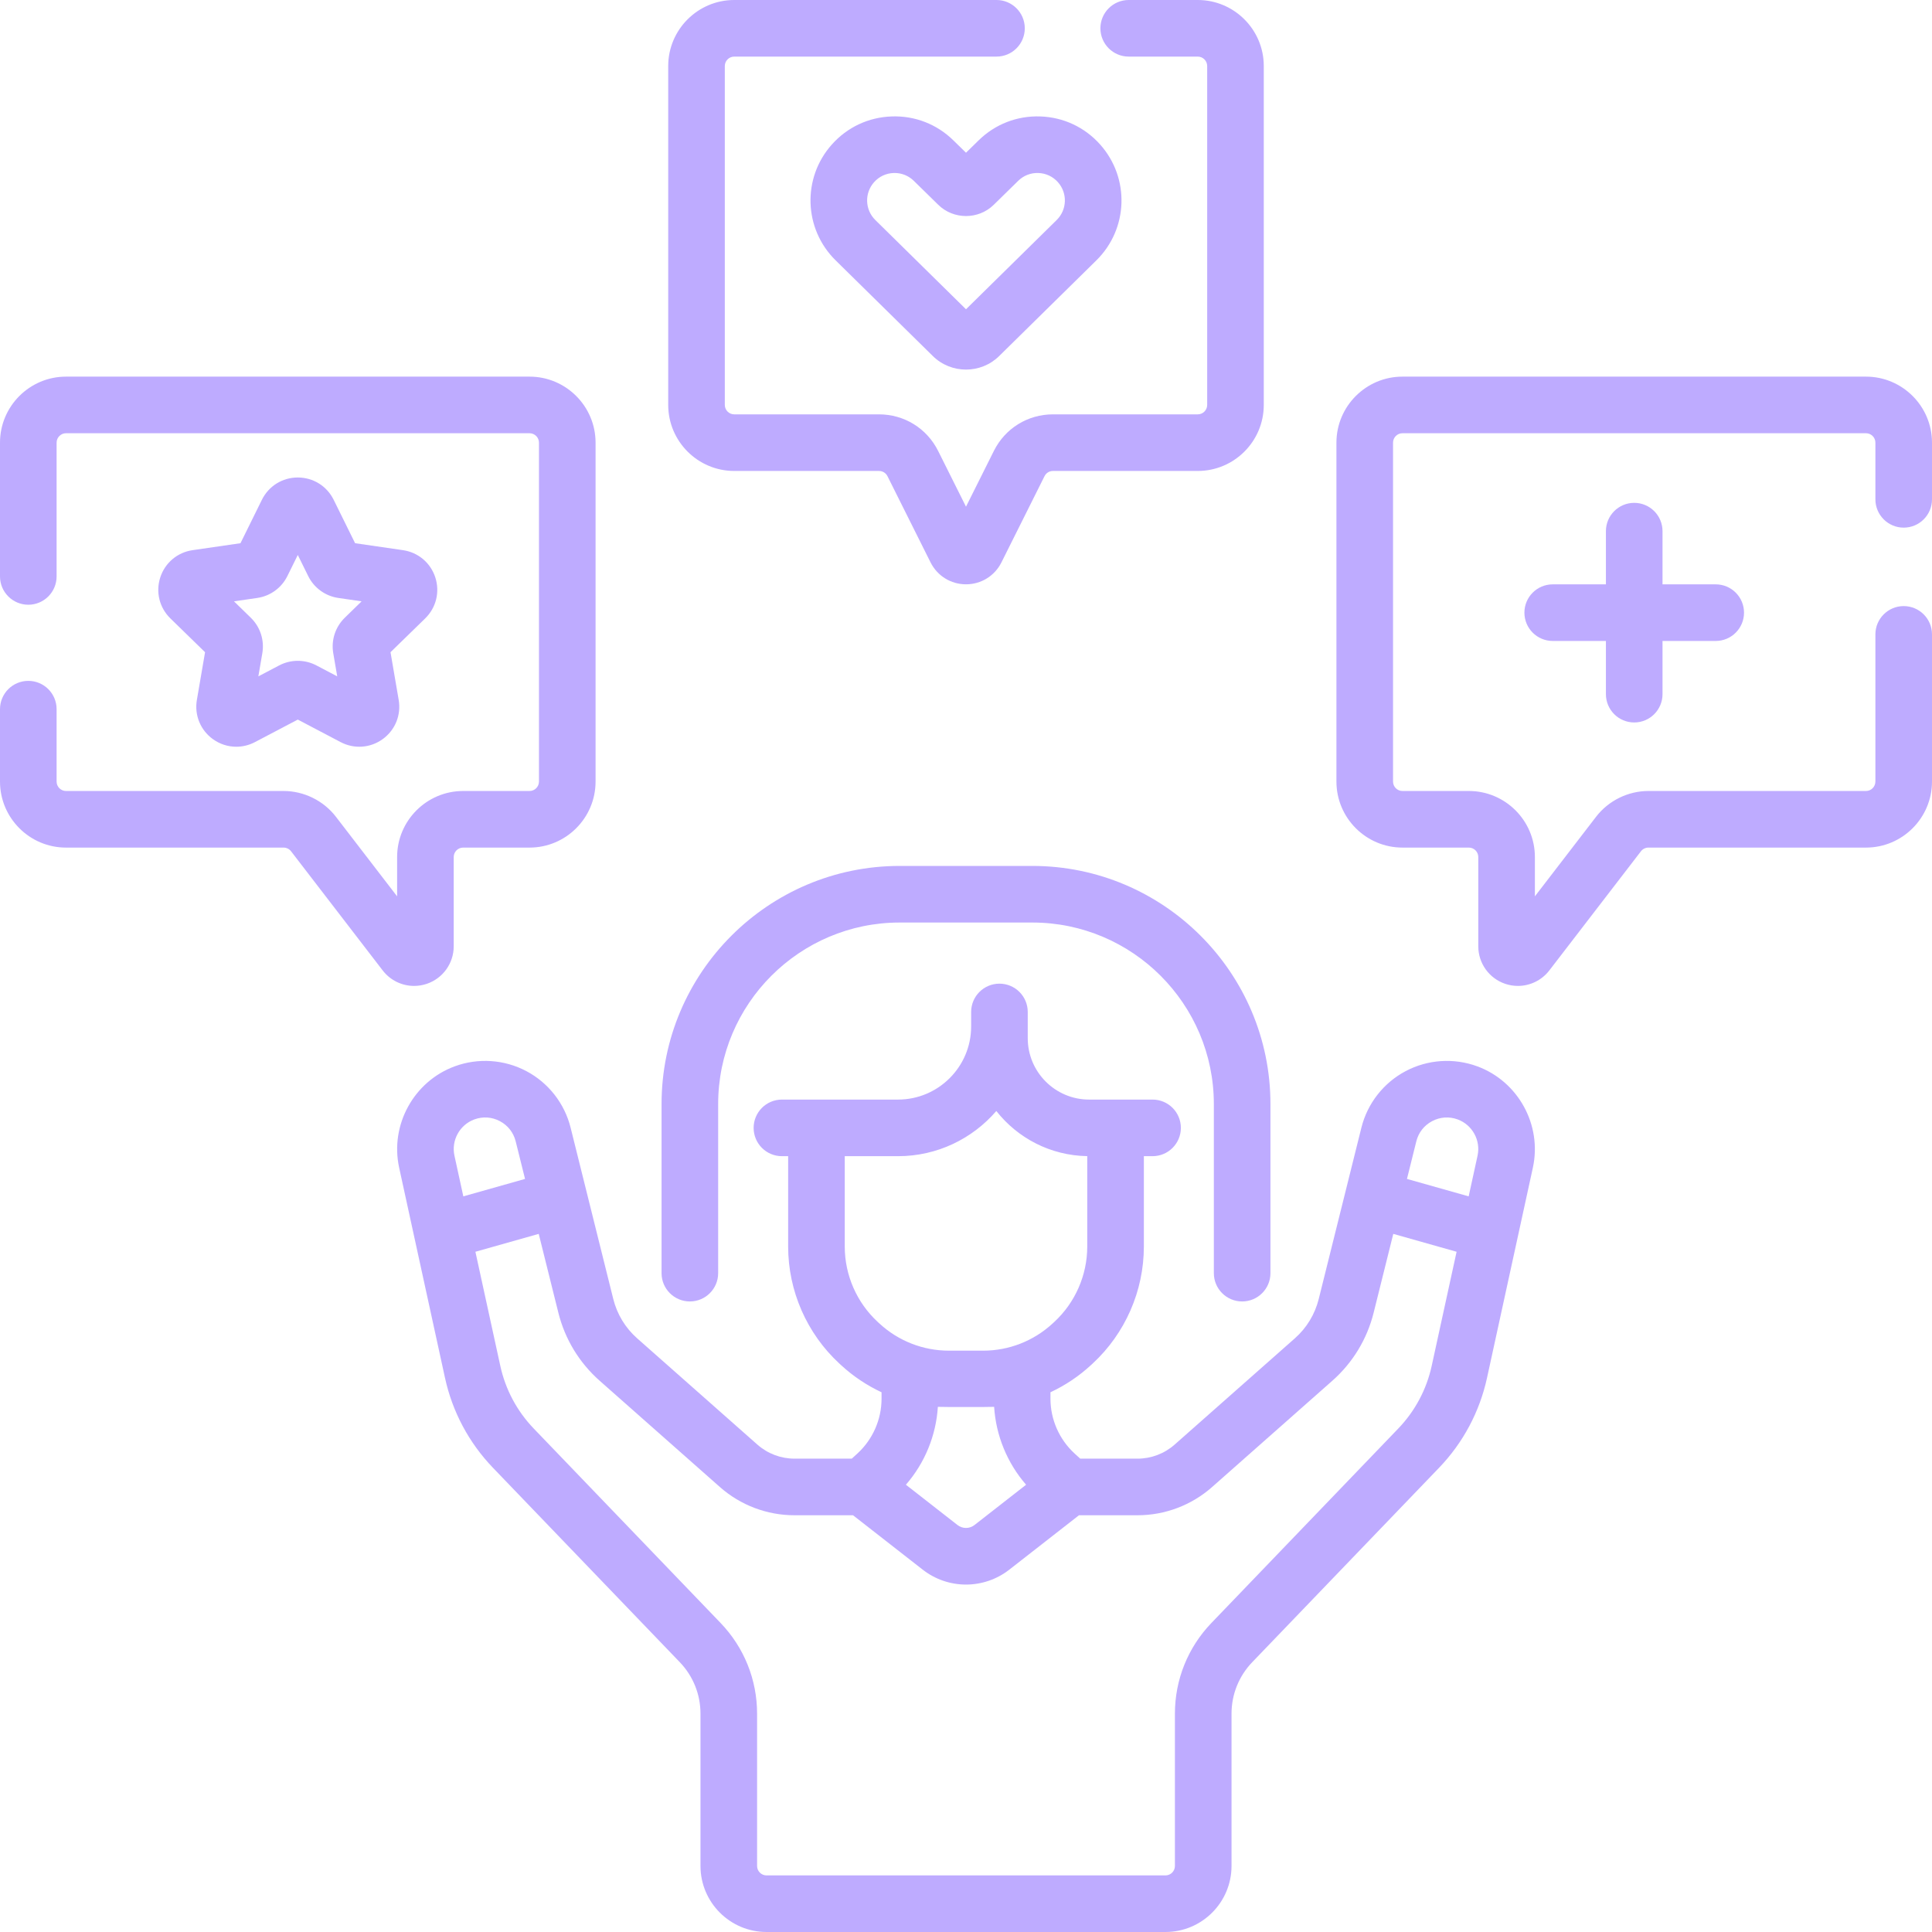
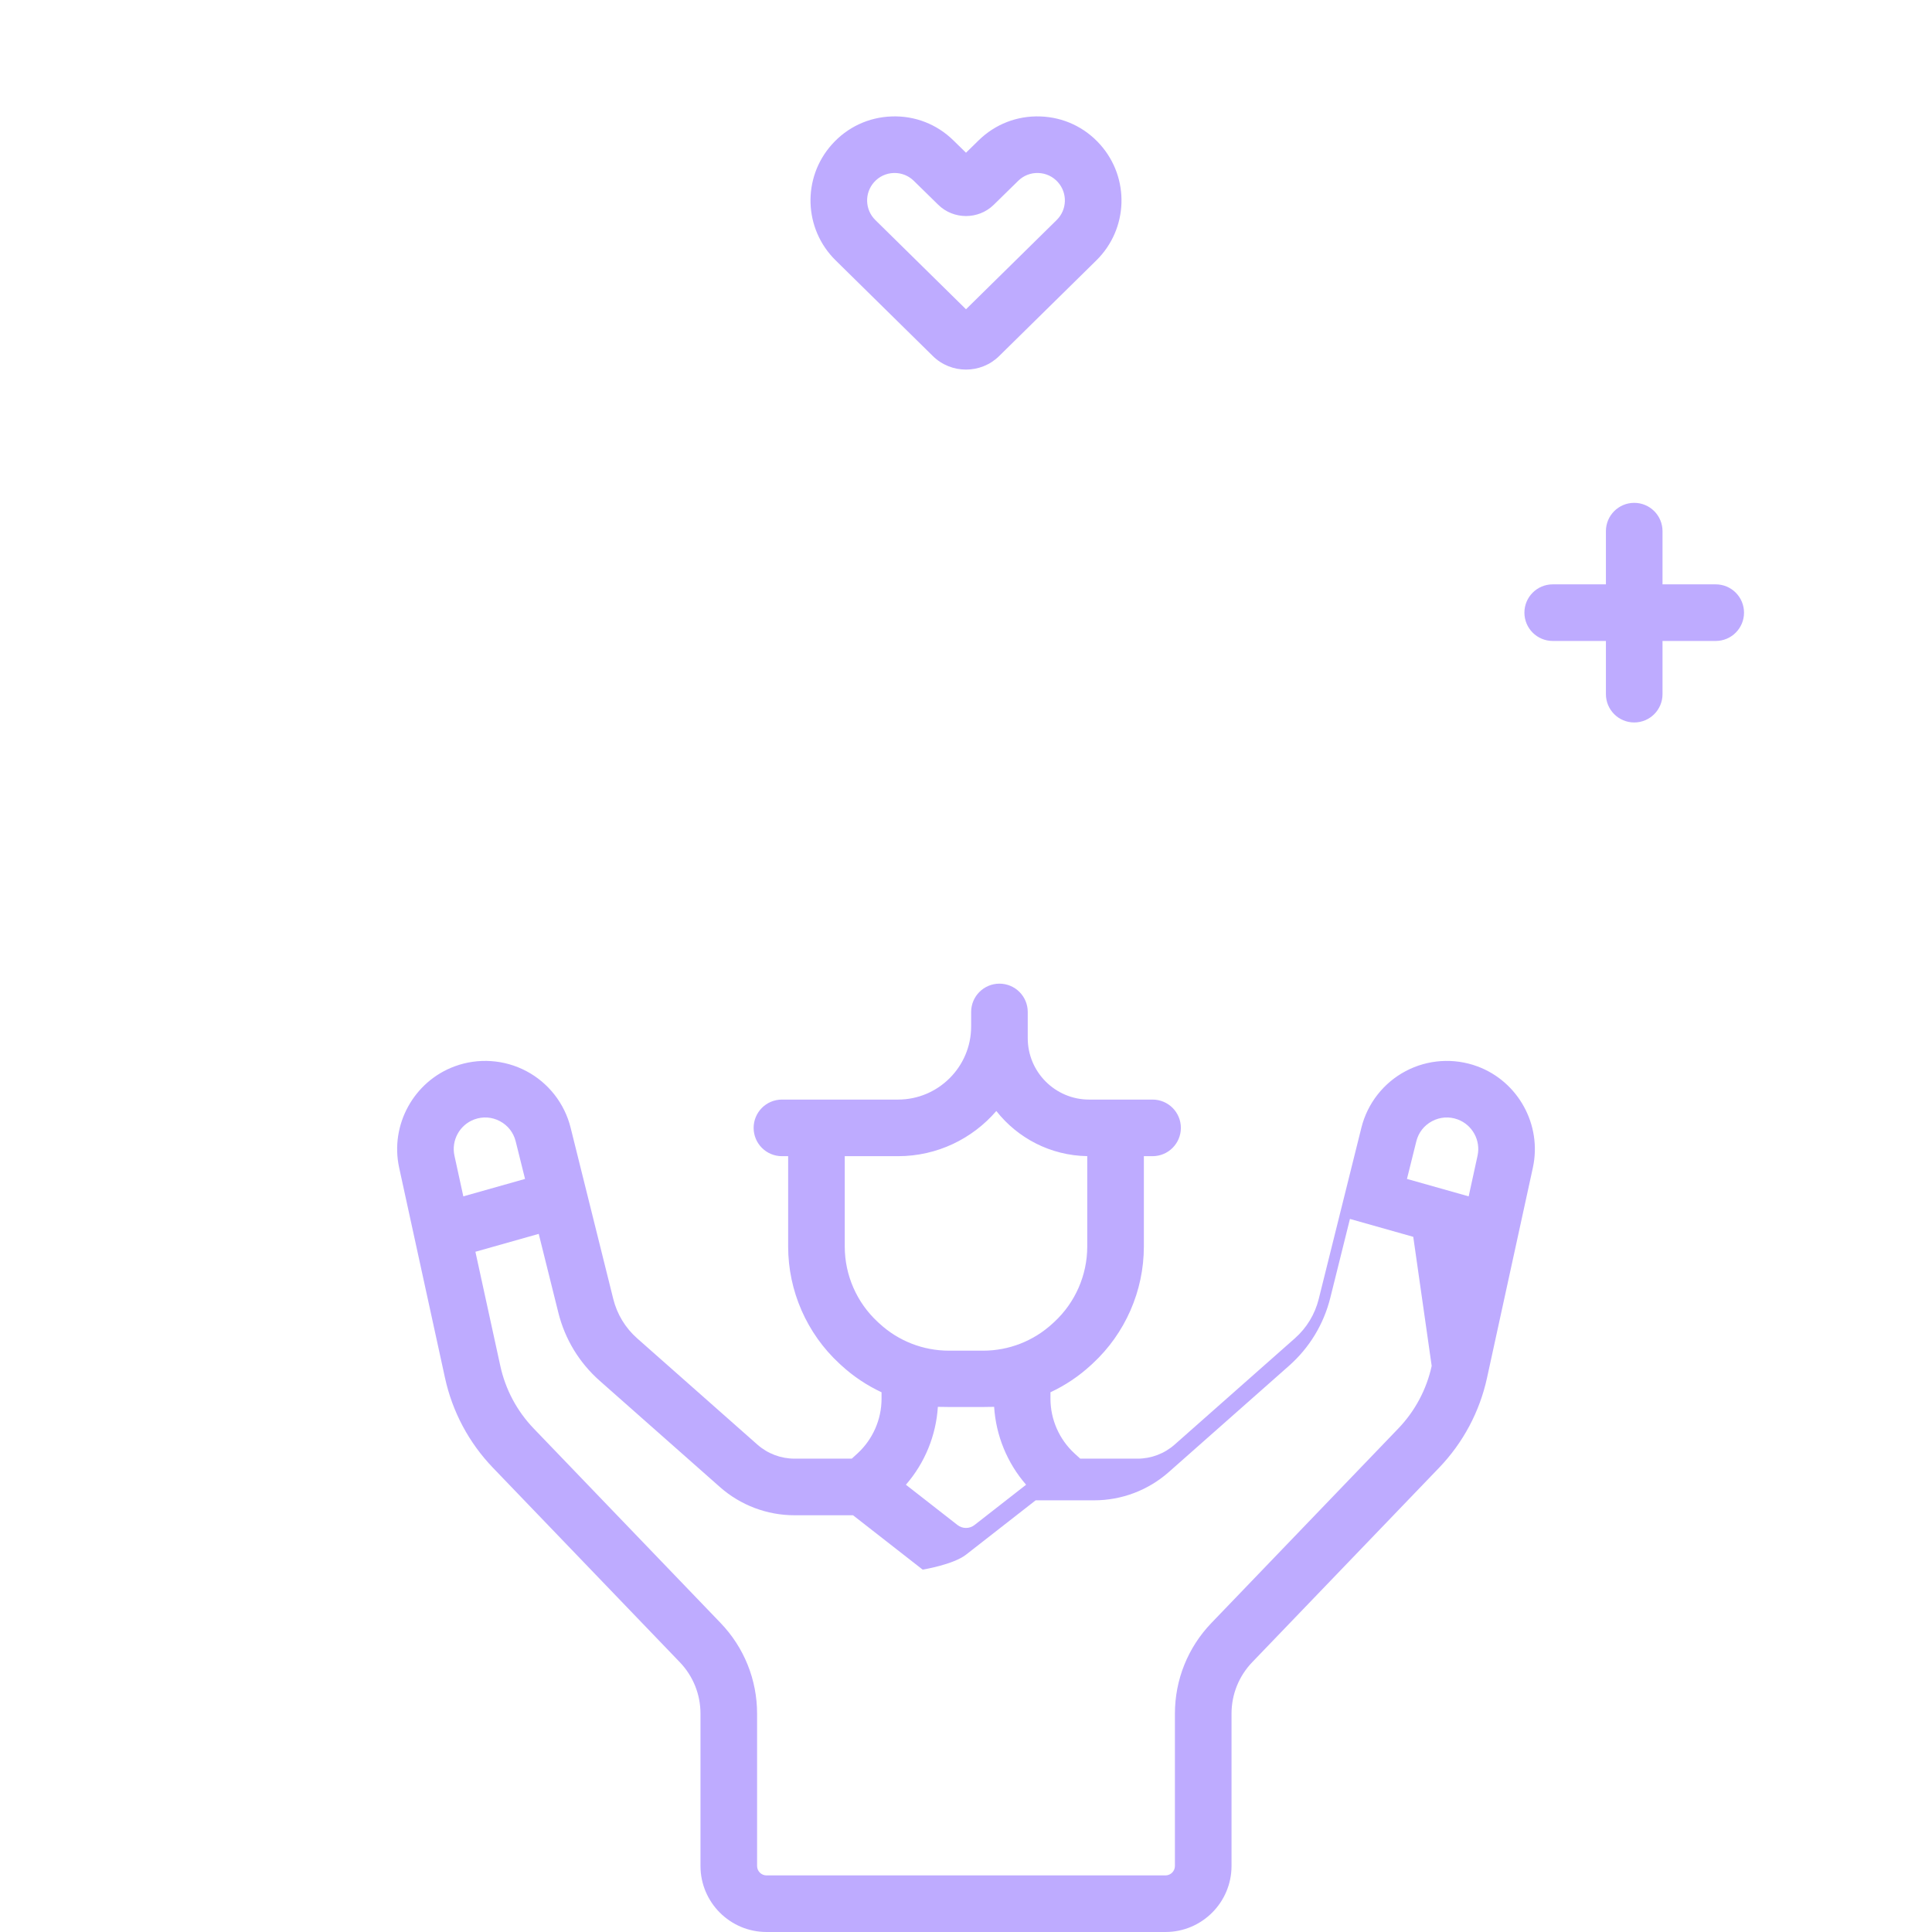
<svg xmlns="http://www.w3.org/2000/svg" id="Capa_1" enable-background="new 0 0 512 512" height="512" viewBox="0 0 512 512" width="512" fill="#BEABFF">
  <g>
    <g>
-       <path d="m182.819 344.899c4.142 0 7.5-3.358 7.5-7.5v-44.81c0-26.528 21.582-48.11 48.11-48.11h35.141c26.528 0 48.111 21.582 48.111 48.11v44.81c0 4.142 3.358 7.5 7.5 7.5s7.5-3.358 7.5-7.5v-44.81c0-34.799-28.311-63.11-63.111-63.11h-35.14c-34.799 0-63.11 28.311-63.11 63.11v44.81c-.001 4.143 3.357 7.5 7.499 7.5z" />
-       <path d="m391.469 282.58c-6.212-2.28-13.126-1.811-18.972 1.287-5.845 3.099-10.115 8.558-11.713 14.977l-11.306 45.398c-1.01 4.056-3.199 7.664-6.332 10.433l-31.854 28.157c-2.719 2.403-6.215 3.727-9.843 3.727h-15.178l-1.474-1.347c-4.077-3.725-6.416-9.028-6.416-14.551v-1.693c3.893-1.822 7.523-4.237 10.748-7.214l.434-.4c8.624-7.962 13.571-19.26 13.571-30.997v-23.958h2.308c4.142 0 7.5-3.358 7.5-7.5s-3.358-7.5-7.5-7.5h-16.819c-8.966 0-16.26-7.294-16.26-16.26v-6.96c0-4.142-3.358-7.5-7.5-7.5s-7.5 3.358-7.5 7.5v3.84c0 10.686-8.694 19.38-19.38 19.38h-30.763c-4.142 0-7.5 3.358-7.5 7.5s3.358 7.5 7.5 7.5h1.648v23.958c0 11.737 4.946 23.035 13.572 30.999l.43.396c3.226 2.978 6.856 5.394 10.75 7.216v1.693c0 5.522-2.339 10.826-6.417 14.551l-1.474 1.346h-15.178c-3.628 0-7.124-1.324-9.843-3.727l-31.854-28.157c-3.132-2.769-5.322-6.376-6.332-10.433l-11.306-45.398c-1.599-6.42-5.868-11.879-11.714-14.978-5.845-3.098-12.76-3.567-18.971-1.287-10.882 3.996-17.224 15.55-14.754 26.875l12.155 55.722c1.953 8.957 6.344 17.184 12.696 23.794l49.507 51.515c3.546 3.69 5.499 8.541 5.499 13.659v40.357c0 9.649 7.85 17.5 17.5 17.5h105.73c9.65 0 17.5-7.851 17.5-17.5v-40.355c0-5.118 1.953-9.968 5.5-13.659l49.507-51.515c6.352-6.61 10.742-14.837 12.696-23.793l12.155-55.722c2.471-11.326-3.872-22.88-14.753-26.876zm-158.426 68.149-.43-.396c-5.558-5.131-8.745-12.412-8.745-19.975v-23.958h14.113c10.405 0 19.745-4.646 26.055-11.973 5.634 7.165 14.33 11.807 24.096 11.959v23.973c0 7.563-3.188 14.844-8.743 19.973l-.434.4c-5.037 4.65-11.585 7.21-18.44 7.21h-9.029c-6.855 0-13.404-2.561-18.443-7.213zm38.885 42.741-13.675 10.676c-1.327 1.035-3.18 1.035-4.506 0l-13.675-10.676c4.999-5.741 7.991-13.016 8.471-20.641.976.068 13.937.068 14.913 0 .481 7.625 3.473 14.899 8.472 20.641zm-151.495-87.211c-.882-4.044 1.383-8.171 5.269-9.598 2.251-.827 4.657-.663 6.776.459 2.118 1.123 3.604 3.022 4.184 5.349l2.48 9.959-16.355 4.62zm258.979 55.722c-1.363 6.247-4.425 11.986-8.856 16.597l-49.507 51.515c-6.245 6.499-9.684 15.041-9.684 24.052v40.355c0 1.378-1.122 2.5-2.5 2.5h-105.73c-1.378 0-2.5-1.122-2.5-2.5v-40.355c0-9.012-3.439-17.554-9.684-24.052l-49.507-51.515c-4.431-4.61-7.493-10.35-8.856-16.597l-6.599-30.25 16.779-4.74 5.199 20.877c1.747 7.016 5.535 13.256 10.953 18.046l31.854 28.157c5.463 4.829 12.487 7.489 19.778 7.489h15.508l18.457 14.409c3.381 2.64 7.432 3.959 11.484 3.959s8.103-1.319 11.484-3.959l18.457-14.409h15.508c7.291 0 14.315-2.66 19.778-7.489l31.854-28.157c5.418-4.79 9.205-11.03 10.952-18.046l5.199-20.877 16.779 4.74zm12.155-55.722-2.354 10.789-16.355-4.62 2.48-9.959c.579-2.327 2.065-4.226 4.183-5.349 2.119-1.123 4.525-1.285 6.776-.459 3.887 1.427 6.152 5.553 5.27 9.598z" />
-       <path d="m113.12 260.718c4.259-1.448 7.12-5.443 7.12-9.941v-23.657c0-1.378 1.122-2.5 2.5-2.5h17.592c9.649 0 17.5-7.851 17.5-17.5v-89.81c0-9.649-7.851-17.5-17.5-17.5h-122.832c-9.649 0-17.5 7.851-17.5 17.5v35.45c0 4.142 3.358 7.5 7.5 7.5s7.5-3.358 7.5-7.5v-35.45c0-1.378 1.122-2.5 2.5-2.5h122.832c1.378 0 2.5 1.122 2.5 2.5v89.81c0 1.378-1.122 2.5-2.5 2.5h-17.592c-9.65 0-17.5 7.851-17.5 17.5v10.422l-16.216-21.089c-3.29-4.279-8.476-6.833-13.873-6.833h-57.651c-1.378 0-2.5-1.122-2.5-2.5v-19.185c0-4.142-3.358-7.5-7.5-7.5s-7.5 3.358-7.5 7.5v19.185c0 9.649 7.851 17.5 17.5 17.5h57.651c.771 0 1.512.365 1.982.976l24.284 31.581c2.027 2.636 5.125 4.101 8.323 4.101 1.128 0 2.269-.183 3.38-.56z" />
-       <path d="m504.5 139.83c4.142 0 7.5-3.358 7.5-7.5v-15.02c0-9.649-7.851-17.5-17.5-17.5h-122.832c-9.65 0-17.5 7.851-17.5 17.5v89.81c0 9.649 7.85 17.5 17.5 17.5h17.592c1.378 0 2.5 1.122 2.5 2.5v23.657c0 4.498 2.861 8.493 7.12 9.941 1.111.378 2.251.56 3.38.56 3.198 0 6.297-1.465 8.324-4.101l24.283-31.581c.47-.611 1.211-.976 1.982-.976h57.65c9.649 0 17.5-7.851 17.5-17.5v-39c0-4.142-3.358-7.5-7.5-7.5s-7.5 3.358-7.5 7.5v39c0 1.378-1.122 2.5-2.5 2.5h-57.65c-5.397 0-10.583 2.554-13.873 6.833l-16.216 21.089v-10.422c0-9.649-7.851-17.5-17.5-17.5h-17.592c-1.378 0-2.5-1.122-2.5-2.5v-89.81c0-1.378 1.122-2.5 2.5-2.5h122.832c1.378 0 2.5 1.122 2.5 2.5v15.02c0 4.142 3.358 7.5 7.5 7.5z" />
-       <path d="m194.584 124.81h38.37c.953 0 1.81.53 2.236 1.382l11.417 22.848c1.791 3.583 5.391 5.809 9.395 5.809 4.001 0 7.598-2.223 9.387-5.803l11.424-22.861c.424-.848 1.277-1.375 2.226-1.375h38.376c9.649 0 17.5-7.851 17.5-17.5v-89.81c0-9.649-7.851-17.5-17.5-17.5h-18.295c-4.142 0-7.5 3.358-7.5 7.5s3.358 7.5 7.5 7.5h18.296c1.378 0 2.5 1.122 2.5 2.5v89.81c0 1.378-1.122 2.5-2.5 2.5h-38.376c-6.669 0-12.664 3.705-15.644 9.669l-7.396 14.8-7.392-14.792c-2.983-5.969-8.981-9.677-15.654-9.677h-38.37c-1.378 0-2.5-1.122-2.5-2.5v-89.81c0-1.378 1.122-2.5 2.5-2.5h69.496c4.142 0 7.5-3.358 7.5-7.5s-3.358-7.5-7.5-7.5h-69.496c-9.65 0-17.5 7.851-17.5 17.5v89.81c0 9.649 7.851 17.5 17.5 17.5z" />
-       <path d="m115.359 153.018c-1.256-3.867-4.537-6.633-8.561-7.218l-12.695-1.845-5.677-11.504c-1.8-3.646-5.443-5.911-9.51-5.911s-7.71 2.265-9.51 5.911l-5.677 11.504-12.695 1.845c-4.024.585-7.304 3.351-8.56 7.218s-.228 8.032 2.683 10.87l9.186 8.955-2.168 12.644c-.688 4.008.929 7.982 4.219 10.373 1.859 1.35 4.033 2.036 6.223 2.036 1.685 0 3.38-.407 4.945-1.229l11.355-5.97 11.354 5.969c3.6 1.893 7.878 1.583 11.168-.806 3.29-2.39 4.907-6.365 4.219-10.372l-2.168-12.644 9.186-8.954c2.91-2.84 3.939-7.005 2.683-10.872zm-23.995 10.696c-2.5 2.437-3.64 5.946-3.049 9.386l1.054 6.144-5.519-2.902c-1.544-.811-3.239-1.217-4.933-1.217s-3.388.406-4.933 1.217c0 0-.001.001-.002.001l-5.517 2.901 1.053-6.143c.591-3.44-.549-6.95-3.05-9.387l-4.463-4.351 6.168-.896c3.454-.502 6.439-2.67 7.984-5.801l2.759-5.59 2.759 5.59c1.545 3.13 4.53 5.298 7.984 5.8l6.168.896z" />
+       <path d="m391.469 282.58c-6.212-2.28-13.126-1.811-18.972 1.287-5.845 3.099-10.115 8.558-11.713 14.977l-11.306 45.398c-1.01 4.056-3.199 7.664-6.332 10.433l-31.854 28.157c-2.719 2.403-6.215 3.727-9.843 3.727h-15.178l-1.474-1.347c-4.077-3.725-6.416-9.028-6.416-14.551v-1.693c3.893-1.822 7.523-4.237 10.748-7.214l.434-.4c8.624-7.962 13.571-19.26 13.571-30.997v-23.958h2.308c4.142 0 7.5-3.358 7.5-7.5s-3.358-7.5-7.5-7.5h-16.819c-8.966 0-16.26-7.294-16.26-16.26v-6.96c0-4.142-3.358-7.5-7.5-7.5s-7.5 3.358-7.5 7.5v3.84c0 10.686-8.694 19.38-19.38 19.38h-30.763c-4.142 0-7.5 3.358-7.5 7.5s3.358 7.5 7.5 7.5h1.648v23.958c0 11.737 4.946 23.035 13.572 30.999l.43.396c3.226 2.978 6.856 5.394 10.75 7.216v1.693c0 5.522-2.339 10.826-6.417 14.551l-1.474 1.346h-15.178c-3.628 0-7.124-1.324-9.843-3.727l-31.854-28.157c-3.132-2.769-5.322-6.376-6.332-10.433l-11.306-45.398c-1.599-6.42-5.868-11.879-11.714-14.978-5.845-3.098-12.76-3.567-18.971-1.287-10.882 3.996-17.224 15.55-14.754 26.875l12.155 55.722c1.953 8.957 6.344 17.184 12.696 23.794l49.507 51.515c3.546 3.69 5.499 8.541 5.499 13.659v40.357c0 9.649 7.85 17.5 17.5 17.5h105.73c9.65 0 17.5-7.851 17.5-17.5v-40.355c0-5.118 1.953-9.968 5.5-13.659l49.507-51.515c6.352-6.61 10.742-14.837 12.696-23.793l12.155-55.722c2.471-11.326-3.872-22.88-14.753-26.876zm-158.426 68.149-.43-.396c-5.558-5.131-8.745-12.412-8.745-19.975v-23.958h14.113c10.405 0 19.745-4.646 26.055-11.973 5.634 7.165 14.33 11.807 24.096 11.959v23.973c0 7.563-3.188 14.844-8.743 19.973l-.434.4c-5.037 4.65-11.585 7.21-18.44 7.21h-9.029c-6.855 0-13.404-2.561-18.443-7.213zm38.885 42.741-13.675 10.676c-1.327 1.035-3.18 1.035-4.506 0l-13.675-10.676c4.999-5.741 7.991-13.016 8.471-20.641.976.068 13.937.068 14.913 0 .481 7.625 3.473 14.899 8.472 20.641zm-151.495-87.211c-.882-4.044 1.383-8.171 5.269-9.598 2.251-.827 4.657-.663 6.776.459 2.118 1.123 3.604 3.022 4.184 5.349l2.48 9.959-16.355 4.62zm258.979 55.722c-1.363 6.247-4.425 11.986-8.856 16.597l-49.507 51.515c-6.245 6.499-9.684 15.041-9.684 24.052v40.355c0 1.378-1.122 2.5-2.5 2.5h-105.73c-1.378 0-2.5-1.122-2.5-2.5v-40.355c0-9.012-3.439-17.554-9.684-24.052l-49.507-51.515c-4.431-4.61-7.493-10.35-8.856-16.597l-6.599-30.25 16.779-4.74 5.199 20.877c1.747 7.016 5.535 13.256 10.953 18.046l31.854 28.157c5.463 4.829 12.487 7.489 19.778 7.489h15.508l18.457 14.409s8.103-1.319 11.484-3.959l18.457-14.409h15.508c7.291 0 14.315-2.66 19.778-7.489l31.854-28.157c5.418-4.79 9.205-11.03 10.952-18.046l5.199-20.877 16.779 4.74zm12.155-55.722-2.354 10.789-16.355-4.62 2.48-9.959c.579-2.327 2.065-4.226 4.183-5.349 2.119-1.123 4.525-1.285 6.776-.459 3.887 1.427 6.152 5.553 5.27 9.598z" />
      <path d="m433.084 191.46c4.142 0 7.5-3.358 7.5-7.5v-14.1h14.1c4.142 0 7.5-3.358 7.5-7.5s-3.358-7.5-7.5-7.5h-14.1v-14.1c0-4.142-3.358-7.5-7.5-7.5s-7.5 3.358-7.5 7.5v14.1h-14.1c-4.142 0-7.5 3.358-7.5 7.5s3.358 7.5 7.5 7.5h14.1v14.1c0 4.142 3.358 7.5 7.5 7.5z" />
      <path d="m256 40.475-3.334-3.267c-4.394-4.305-10.199-6.569-16.349-6.351-6.148.209-11.788 2.855-15.879 7.45-7.902 8.875-7.458 22.355 1.011 30.691l25.784 25.378c2.417 2.379 5.593 3.568 8.768 3.568 3.176 0 6.351-1.189 8.768-3.568l25.783-25.377c8.469-8.336 8.913-21.817 1.01-30.691-4.091-4.595-9.73-7.241-15.878-7.45-6.145-.213-11.955 2.045-16.35 6.351zm13.832 7.447c1.436-1.406 3.333-2.148 5.341-2.075 2.008.068 3.851.933 5.187 2.434 2.582 2.899 2.436 7.303-.33 10.026l-24.03 23.652-24.03-23.651c-2.767-2.723-2.912-7.127-.33-10.026 1.336-1.501 3.179-2.365 5.187-2.434.086-.003.171-.004.256-.004 1.913 0 3.71.733 5.084 2.079l6.484 6.353c4.051 3.969 10.644 3.968 14.696 0z" />
    </g>
  </g>
</svg>